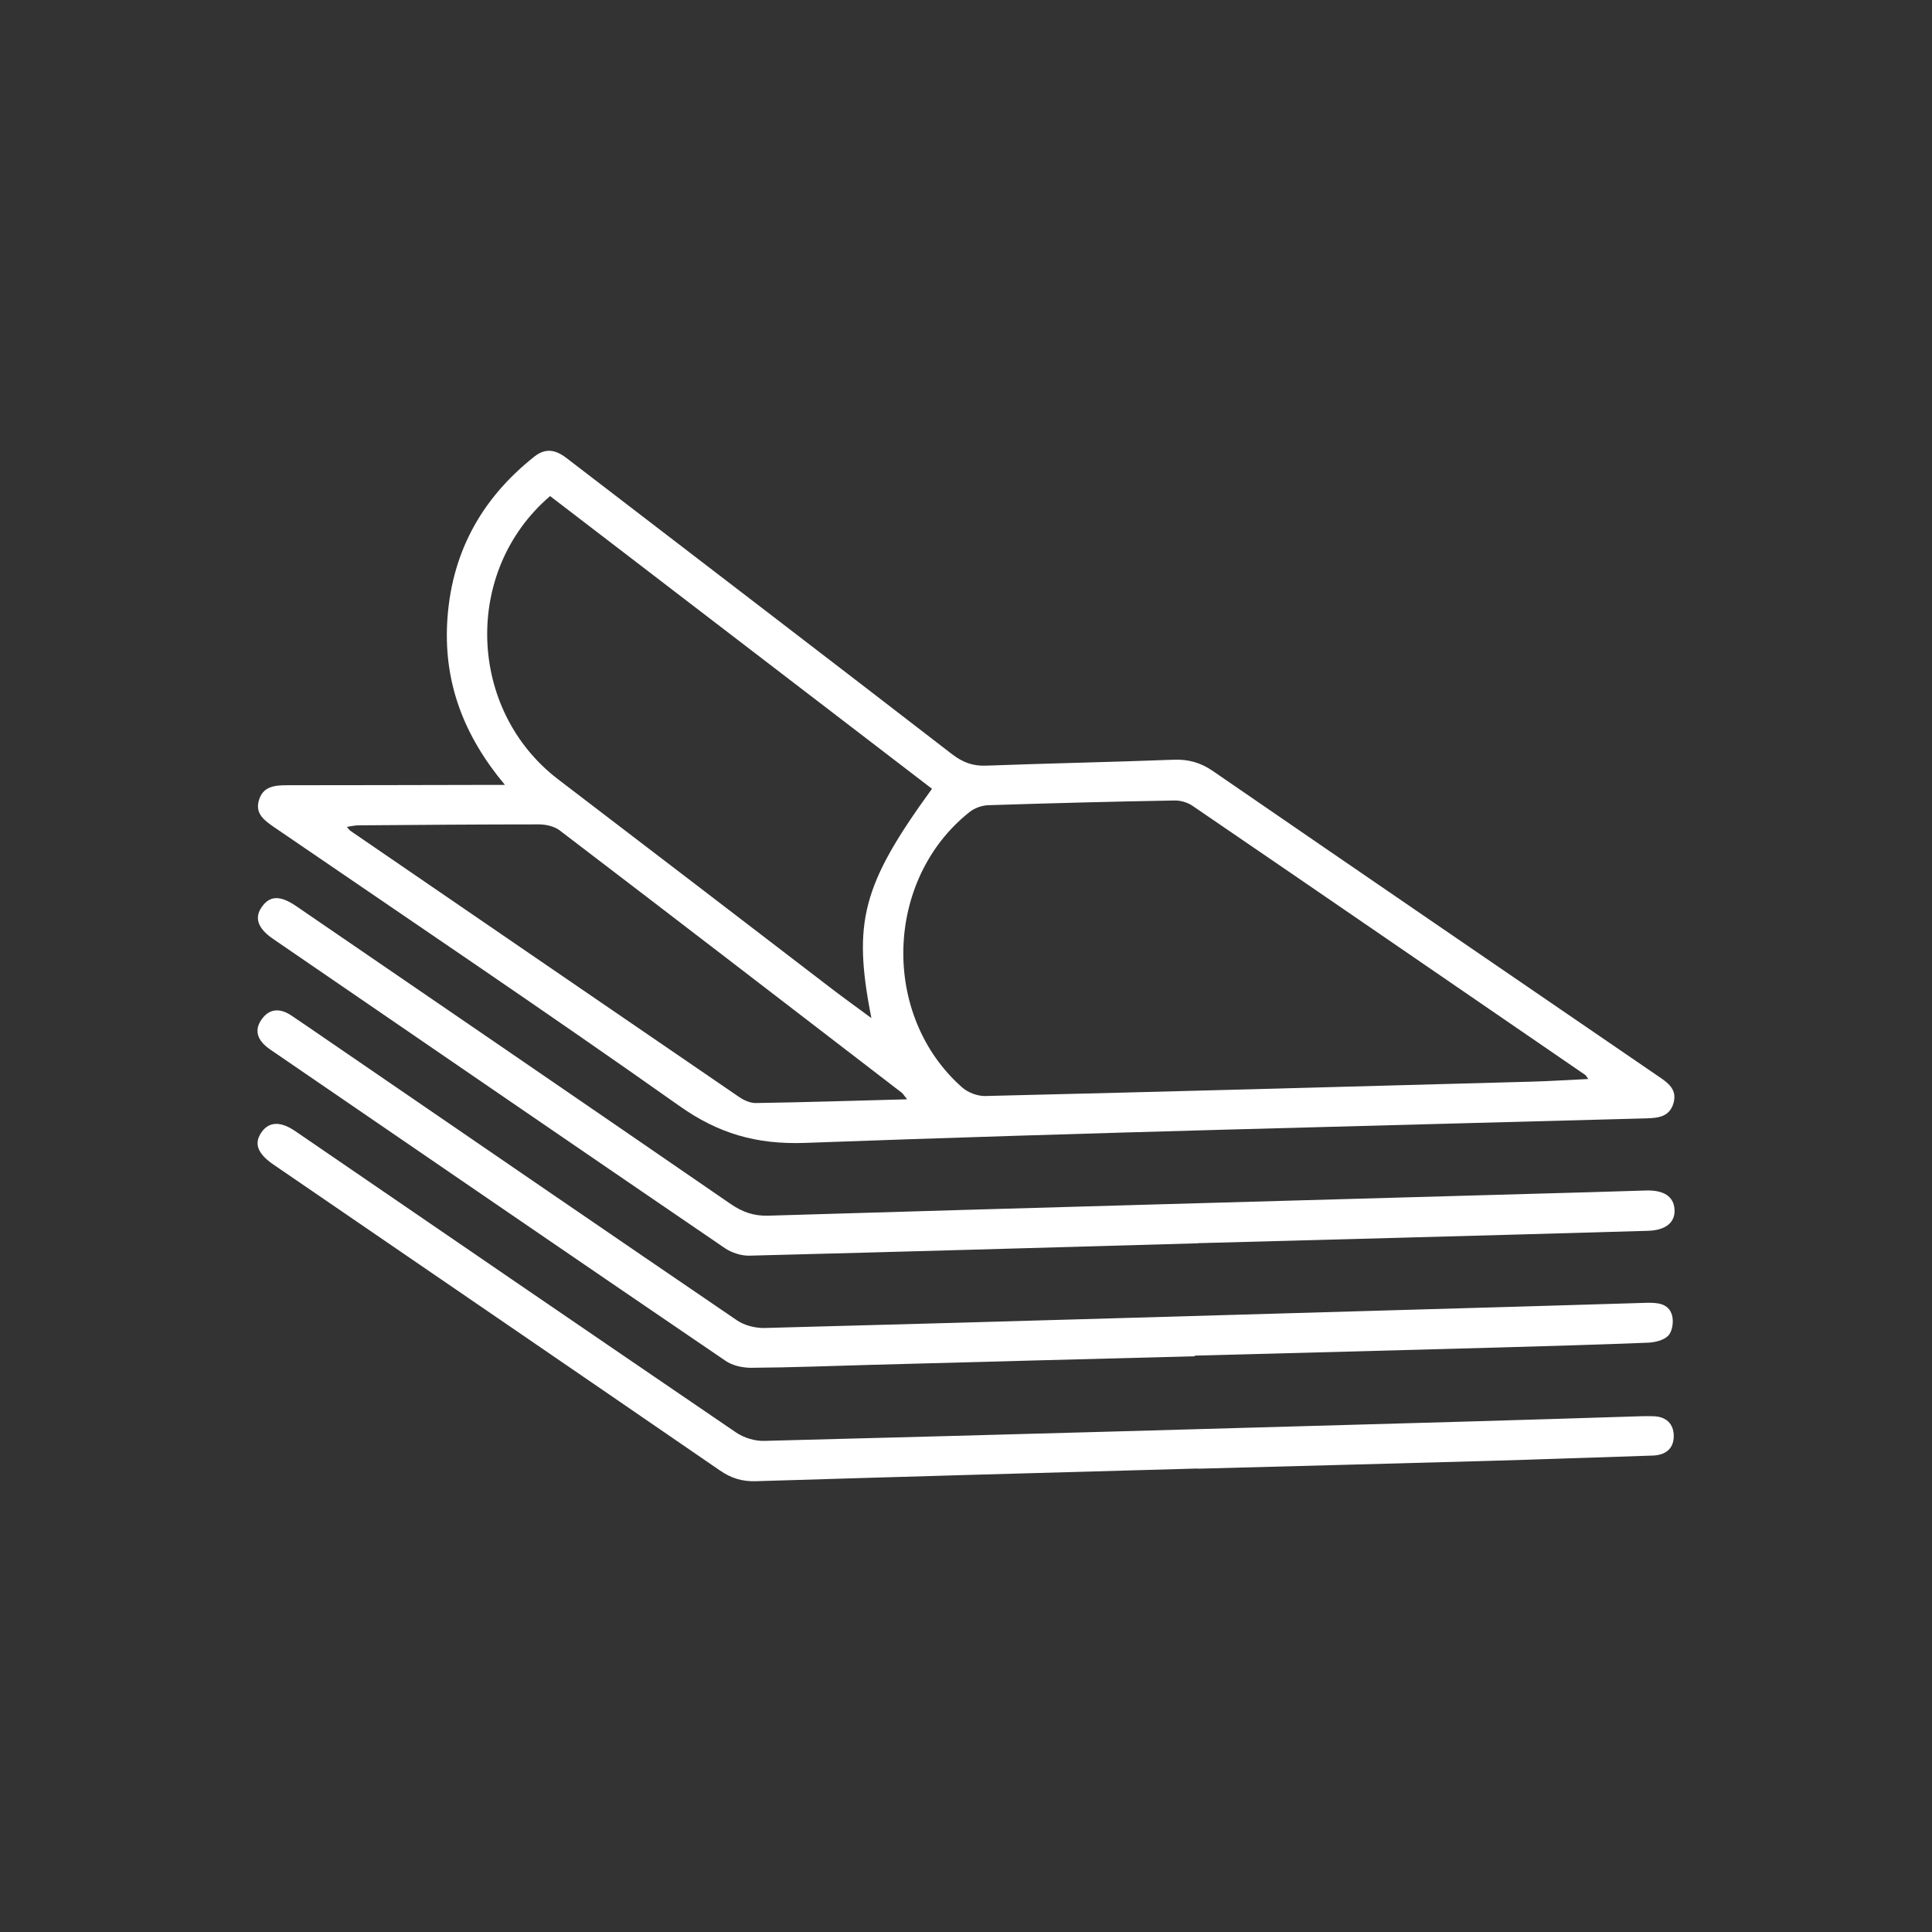
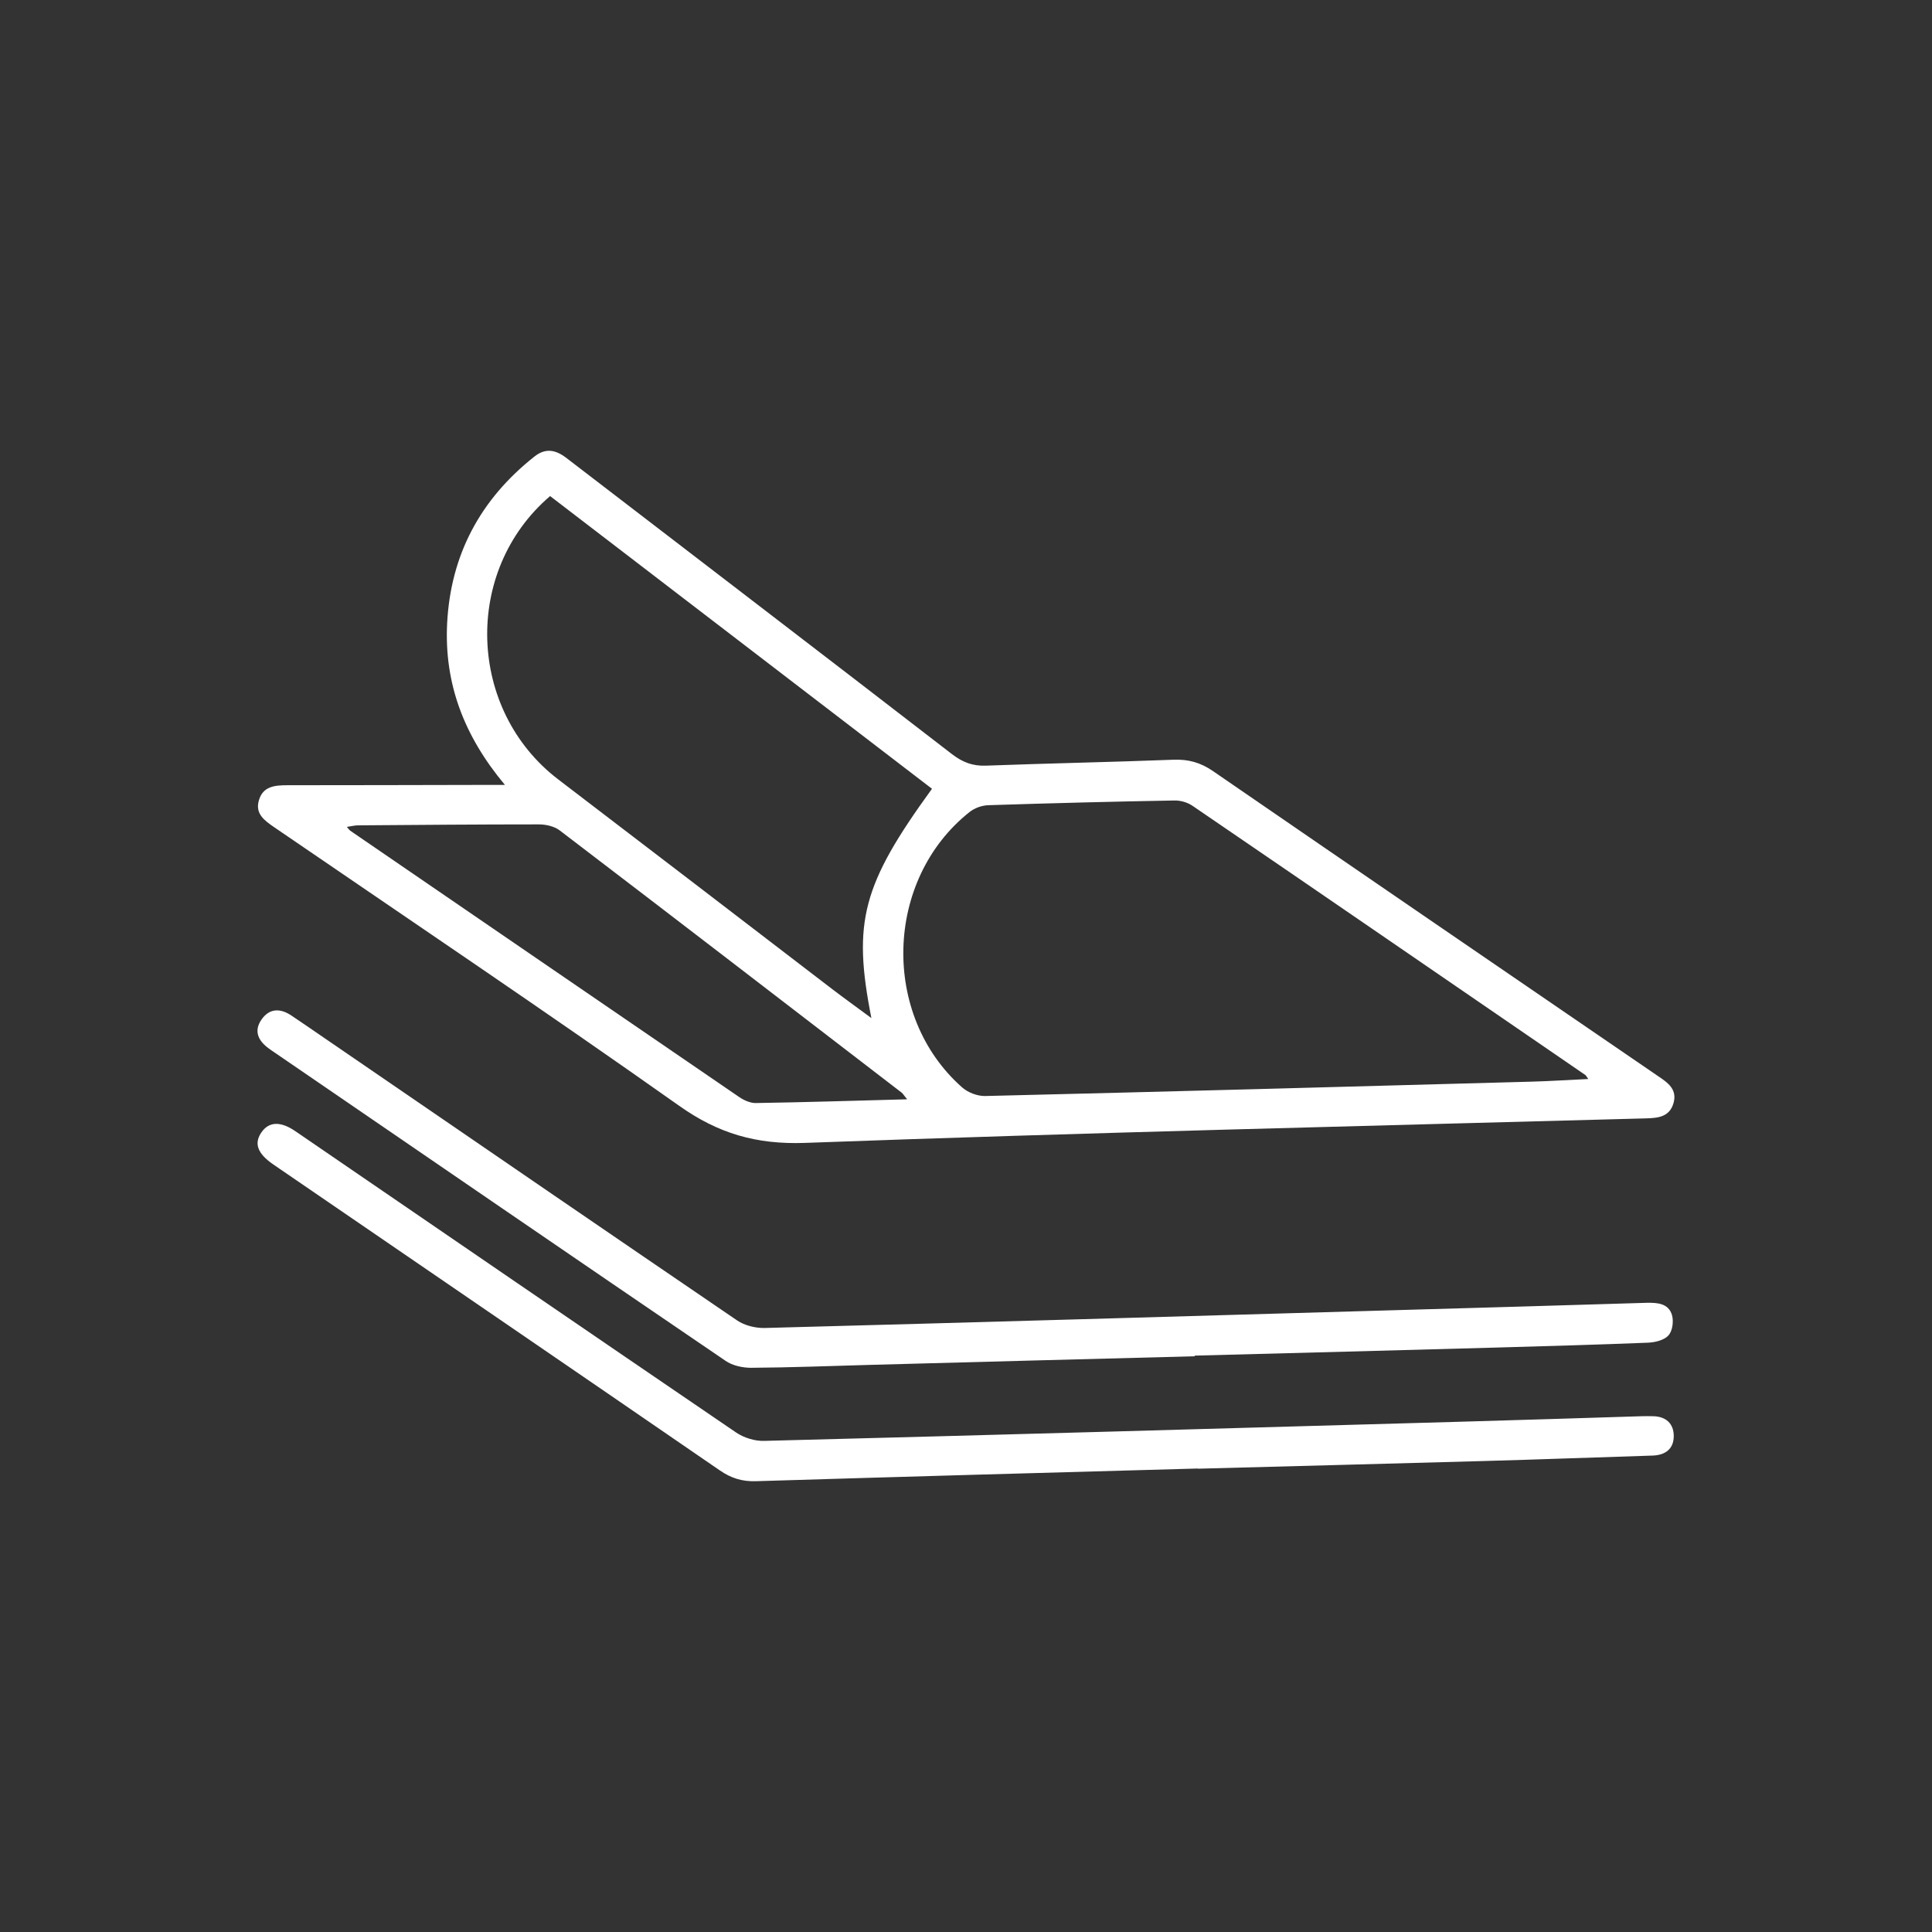
<svg xmlns="http://www.w3.org/2000/svg" width="30" height="30" viewBox="0 0 30 30" fill="none">
  <rect x="0" y="0" width="30" height="30" fill="#333333" stroke="none" />
  <g clip-path="url(#clip0_100_51)">
    <path fill-rule="evenodd" clip-rule="evenodd" d="M7.838 12.185C7.202 11.424 6.897 10.611 6.943 9.682C6.997 8.618 7.456 7.757 8.295 7.092C8.471 6.951 8.627 6.983 8.796 7.112C10.791 8.644 12.79 10.172 14.782 11.71C14.946 11.836 15.103 11.897 15.31 11.889C16.281 11.853 17.251 11.834 18.222 11.797C18.454 11.788 18.642 11.841 18.833 11.972C21.136 13.556 23.441 15.132 25.748 16.711C25.9 16.813 26.049 16.917 25.985 17.133C25.922 17.344 25.746 17.361 25.558 17.366C21.204 17.485 16.848 17.587 12.497 17.747C11.742 17.773 11.152 17.601 10.544 17.169C8.468 15.702 6.359 14.283 4.262 12.848C4.11 12.743 3.958 12.639 4.02 12.428C4.083 12.205 4.274 12.193 4.469 12.193C5.484 12.193 6.496 12.19 7.51 12.188C7.601 12.188 7.691 12.188 7.84 12.188L7.838 12.185ZM24.663 16.755C24.629 16.709 24.626 16.699 24.619 16.694C22.585 15.3 20.554 13.902 18.518 12.513C18.439 12.459 18.332 12.428 18.236 12.43C17.273 12.447 16.313 12.472 15.35 12.503C15.249 12.505 15.132 12.547 15.054 12.61C13.734 13.658 13.675 15.77 14.941 16.886C15.032 16.966 15.178 17.021 15.296 17.019C18.122 16.951 20.95 16.874 23.776 16.796C24.059 16.789 24.343 16.769 24.658 16.755H24.663ZM8.542 7.703C7.183 8.865 7.258 11.024 8.666 12.101C10.084 13.182 11.5 14.269 12.915 15.353C13.108 15.501 13.306 15.642 13.531 15.809C13.235 14.312 13.392 13.735 14.472 12.248C12.497 10.735 10.522 9.222 8.542 7.703ZM14.083 17.065C14.032 17.005 14.022 16.983 14.003 16.968C12.235 15.61 10.468 14.249 8.693 12.896C8.61 12.831 8.476 12.801 8.368 12.801C7.432 12.801 6.493 12.809 5.557 12.816C5.506 12.816 5.454 12.831 5.386 12.84C5.415 12.874 5.425 12.889 5.437 12.898C7.452 14.278 9.466 15.659 11.48 17.036C11.551 17.085 11.649 17.128 11.732 17.128C12.499 17.116 13.267 17.092 14.081 17.07L14.083 17.065Z" fill="white" />
    <path fill-rule="evenodd" clip-rule="evenodd" d="M18.552 21.06C16.88 21.104 15.21 21.147 13.538 21.193C12.912 21.21 12.289 21.235 11.663 21.239C11.529 21.239 11.372 21.205 11.265 21.13C8.926 19.539 6.594 17.938 4.259 16.34C4.232 16.321 4.203 16.304 4.176 16.282C4.01 16.163 3.936 16.01 4.061 15.831C4.186 15.651 4.357 15.656 4.526 15.77C4.875 16.005 5.22 16.246 5.569 16.483C7.527 17.825 9.485 19.168 11.448 20.505C11.563 20.582 11.727 20.623 11.869 20.621C15.161 20.534 18.451 20.437 21.744 20.342C23.018 20.306 24.294 20.269 25.567 20.23C25.736 20.226 25.91 20.238 25.963 20.422C25.99 20.519 25.971 20.667 25.907 20.737C25.841 20.81 25.702 20.844 25.592 20.849C24.817 20.88 24.04 20.902 23.262 20.924C21.693 20.968 20.121 21.009 18.552 21.05V21.057V21.06Z" fill="white" />
-     <path fill-rule="evenodd" clip-rule="evenodd" d="M18.596 19.306C16.273 19.372 13.954 19.439 11.632 19.498C11.507 19.5 11.363 19.452 11.26 19.384C8.916 17.785 6.576 16.18 4.237 14.577C4 14.414 3.946 14.249 4.068 14.079C4.191 13.907 4.35 13.9 4.599 14.07C6.85 15.61 9.102 17.152 11.348 18.697C11.529 18.821 11.707 18.884 11.93 18.877C15.89 18.758 19.847 18.649 23.807 18.537C24.389 18.52 24.971 18.506 25.555 18.486C25.834 18.477 25.99 18.578 26.002 18.78C26.015 18.979 25.868 19.105 25.587 19.112C24.286 19.151 22.986 19.185 21.688 19.221C20.659 19.248 19.627 19.277 18.598 19.304L18.596 19.306Z" fill="white" />
    <path fill-rule="evenodd" clip-rule="evenodd" d="M18.601 22.803C16.313 22.866 14.027 22.93 11.739 23C11.526 23.007 11.353 22.954 11.177 22.832C8.867 21.244 6.552 19.663 4.24 18.079C3.998 17.911 3.941 17.756 4.059 17.584C4.176 17.414 4.357 17.407 4.589 17.567C6.867 19.127 9.146 20.688 11.429 22.243C11.551 22.326 11.722 22.379 11.866 22.374C15.455 22.282 19.041 22.18 22.629 22.078C23.582 22.052 24.536 22.02 25.489 21.991C25.548 21.991 25.606 21.988 25.665 21.991C25.868 21.993 25.99 22.105 25.99 22.299C25.99 22.493 25.866 22.595 25.663 22.602C24.785 22.629 23.908 22.663 23.03 22.687C21.554 22.728 20.077 22.767 18.598 22.806C18.598 22.806 18.598 22.806 18.598 22.808L18.601 22.803Z" fill="white" />
  </g>
  <defs>
    <clipPath id="clip0_100_51">
      <rect width="22" height="16" fill="white" transform="translate(4 7)" />
    </clipPath>
  </defs>
</svg>